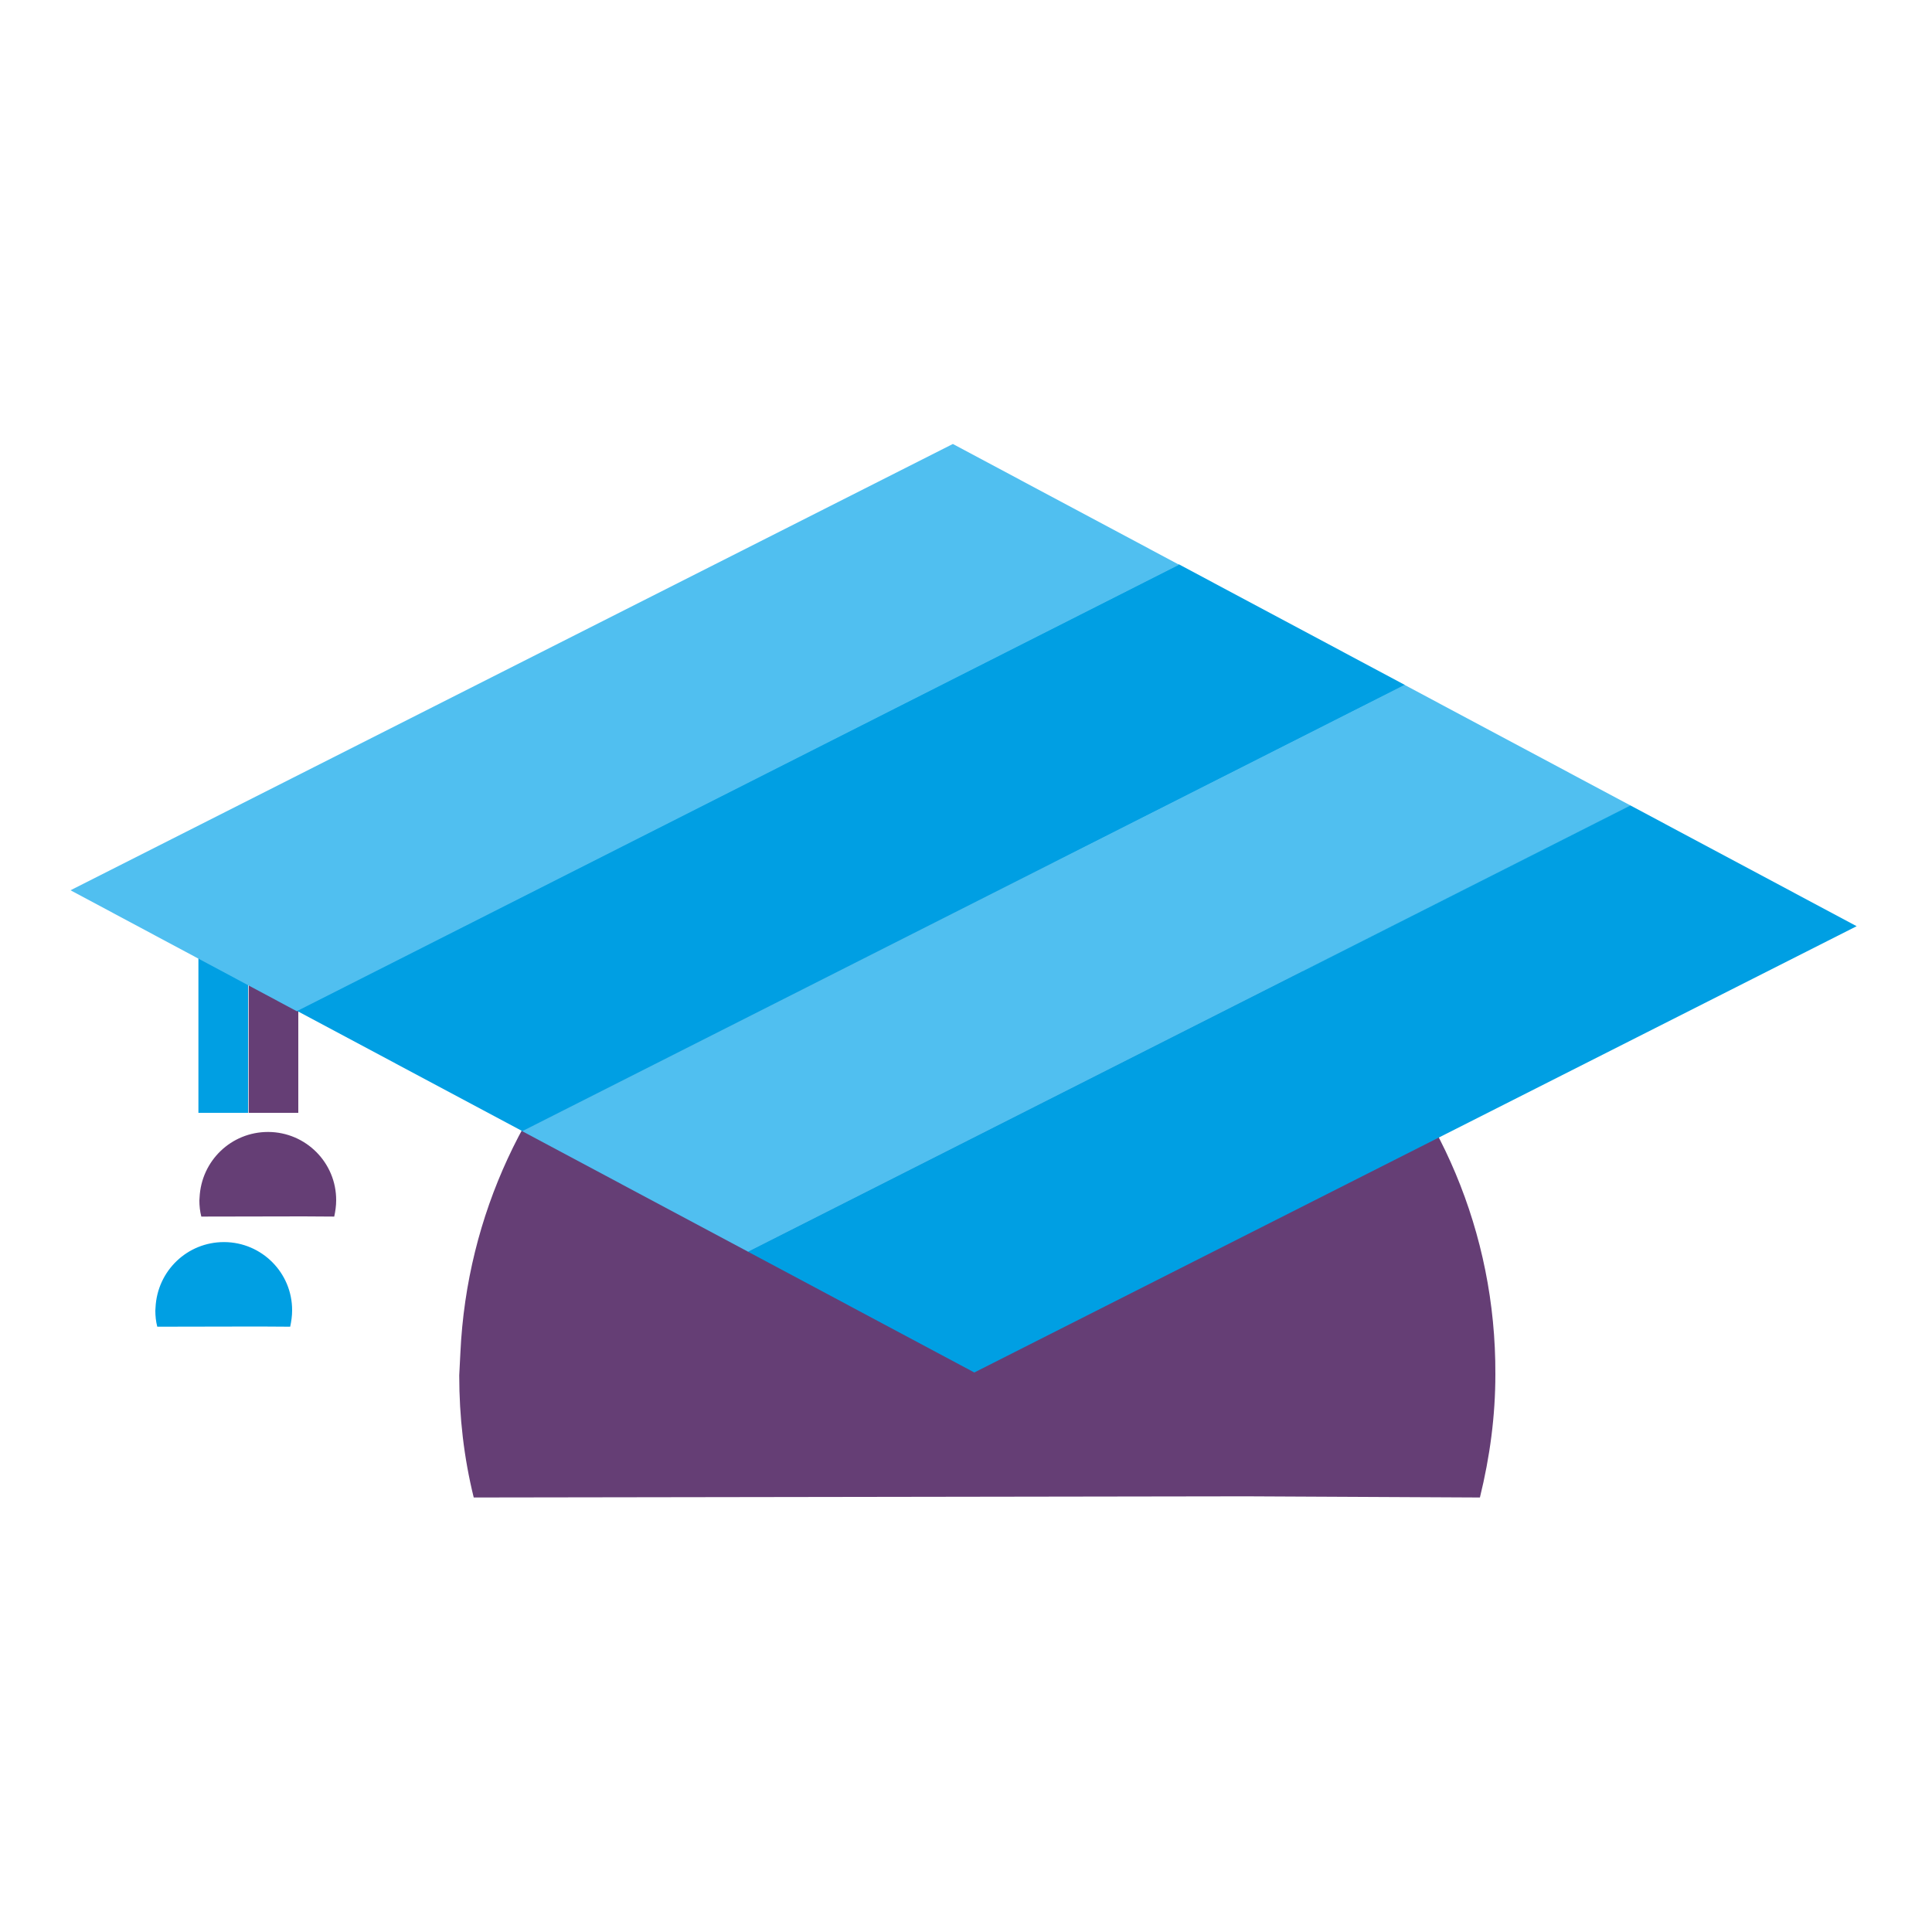
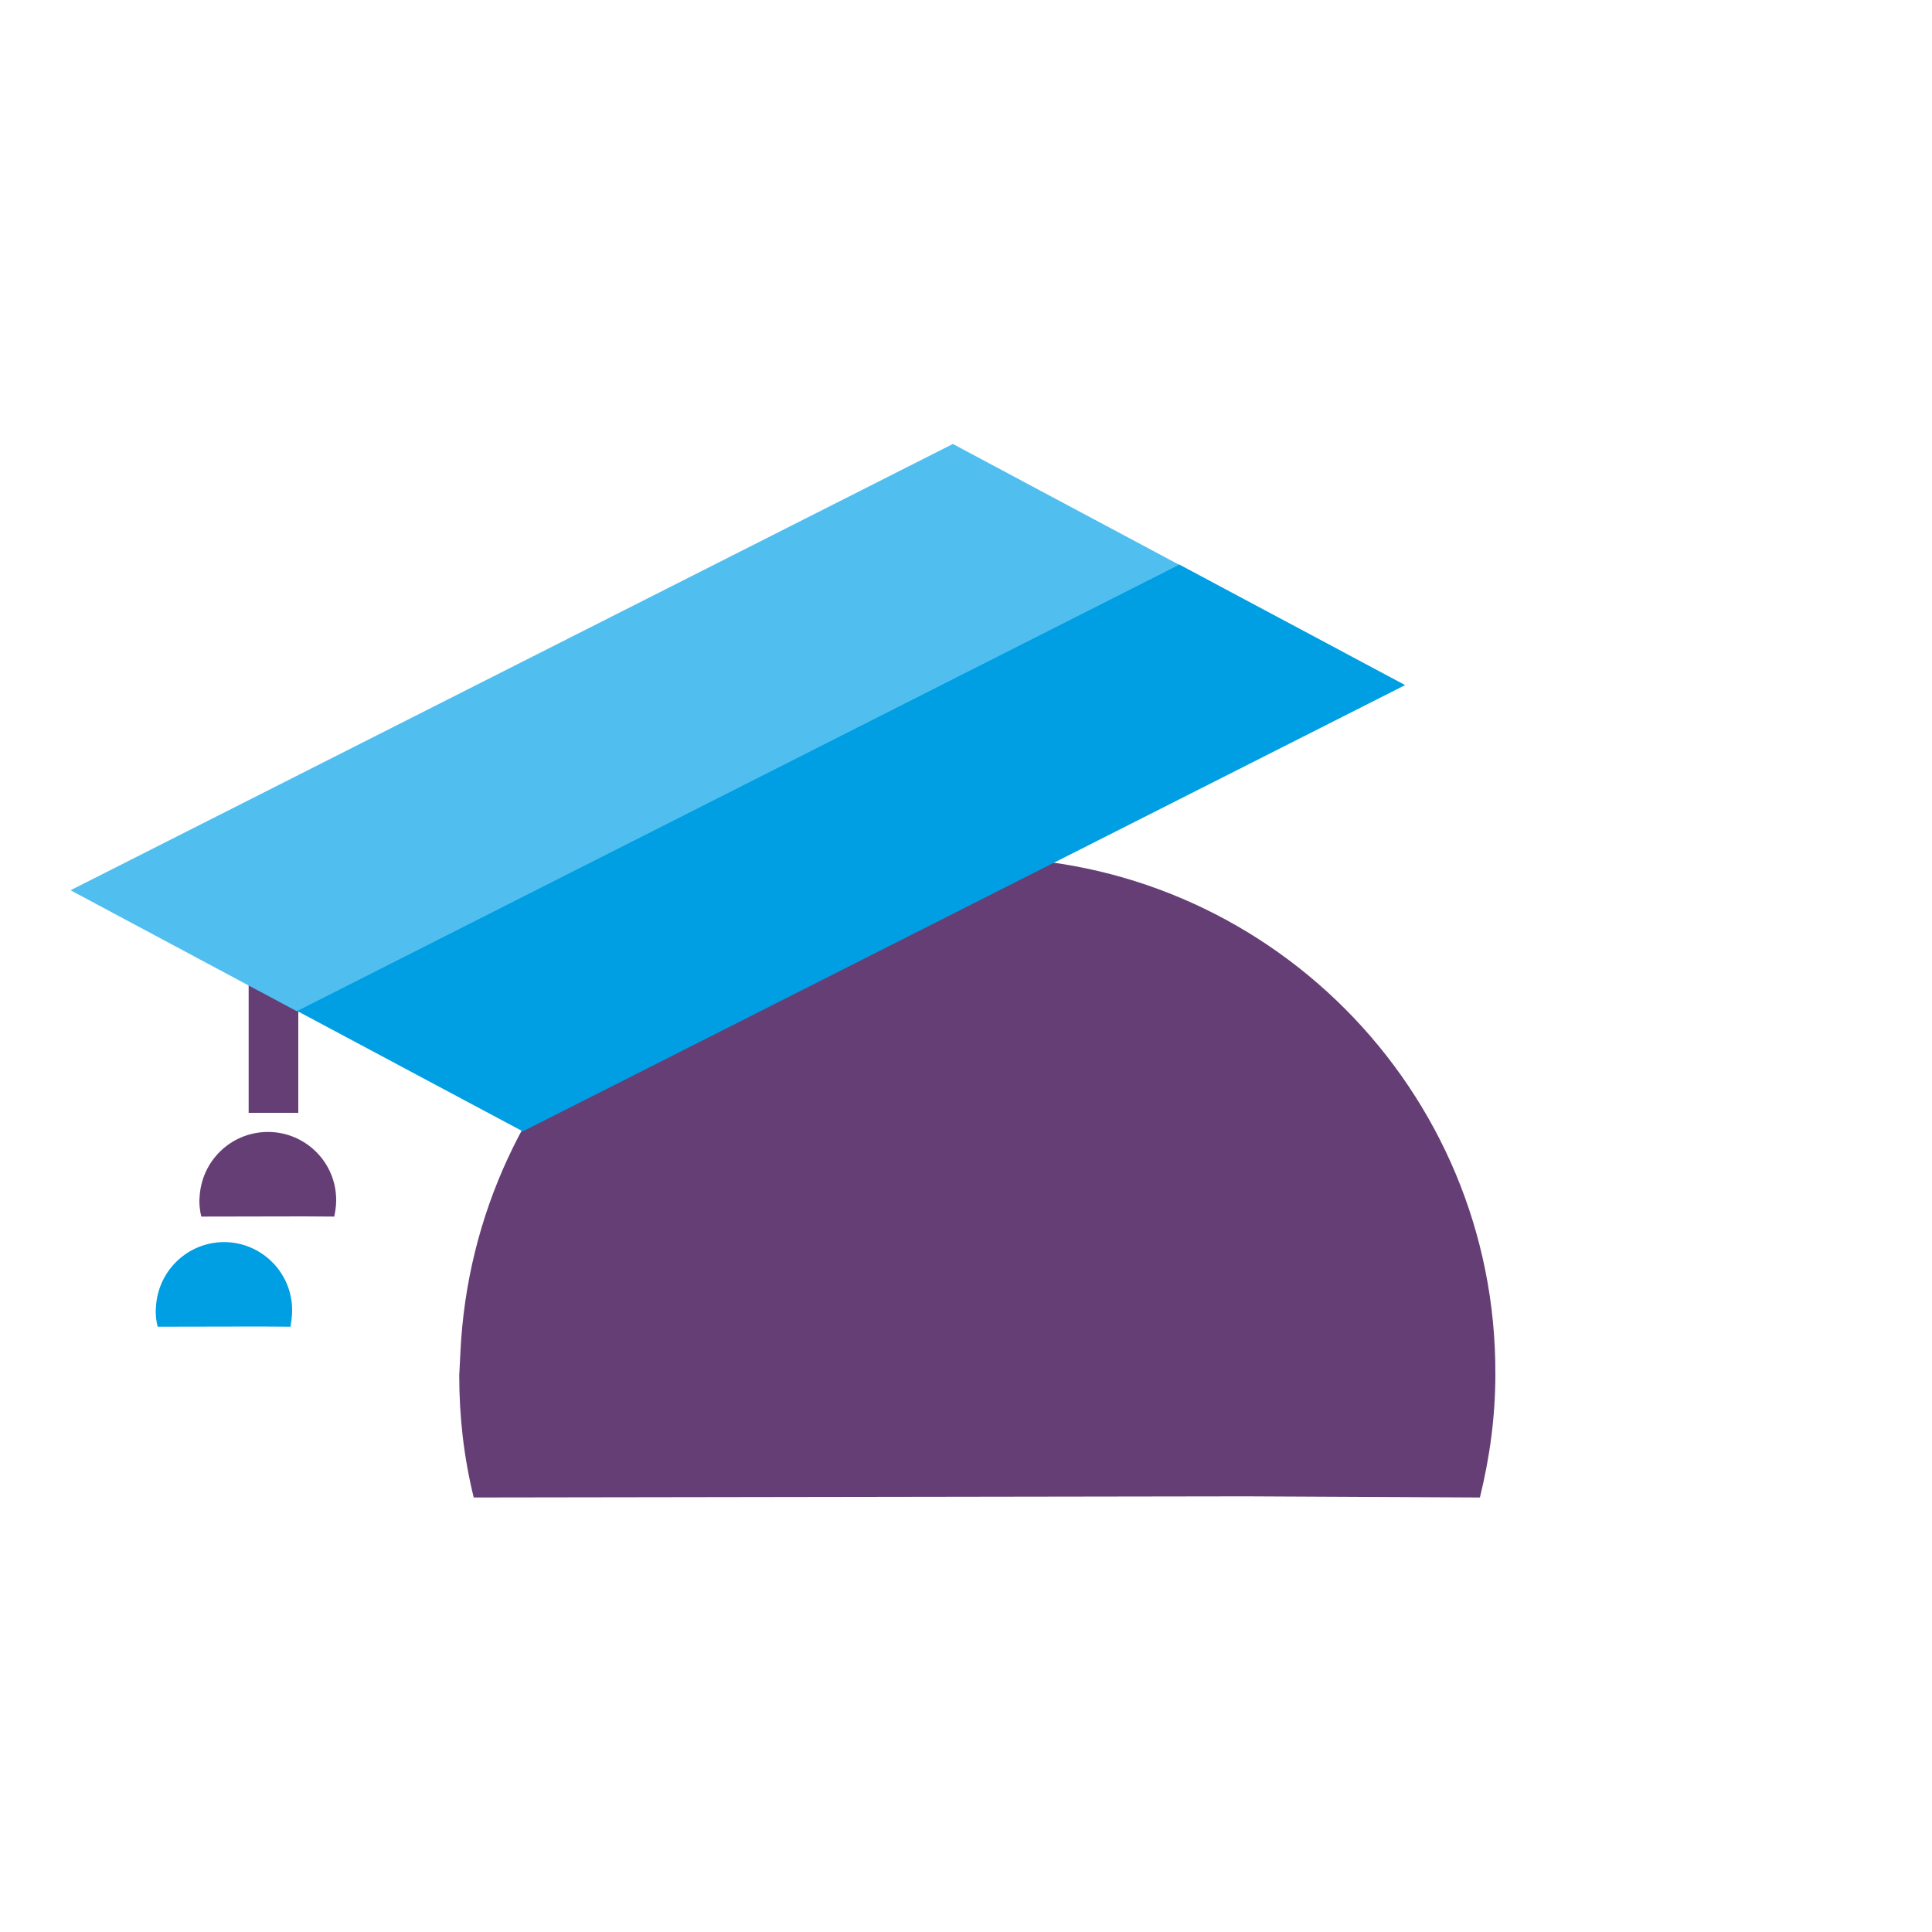
<svg xmlns="http://www.w3.org/2000/svg" version="1.1" id="Layer_1" x="0px" y="0px" viewBox="0 0 1000 1000" style="enable-background:new 0 0 1000 1000;" xml:space="preserve">
  <style type="text/css">
	.st0{fill:#653E75;}
	.st1{fill:#009FE3;}
	.st2{fill:#50BFF0;}
</style>
  <g>
    <rect x="128.7" y="431.2" class="st0" width="25.7" height="144.8" />
-     <rect x="102.7" y="431.2" class="st1" width="25.7" height="144.8" />
    <path class="st0" d="M774,711.3c0.6-147.3-118.6-267-265.9-267.5c-0.4,0-0.9,0-1.8,0C362.8,444.1,245,556.7,238.3,700.1l-0.6,11.8   c0,21.5,2.4,42.5,7.5,63.2l399.8-0.6l121,0.6C771.2,753.9,774,732.9,774,711.3z" />
-     <path class="st1" d="M151.2,678.3c0.1-19.5-15.7-35.3-35.1-35.4c0,0-0.1,0-0.2,0c-19,0-34.5,14.9-35.4,33.9l-0.1,1.6   c0,2.8,0.3,5.6,1,8.3l52.8-0.1l16,0.1C150.8,683.9,151.2,681.1,151.2,678.3z" />
+     <path class="st1" d="M151.2,678.3c0.1-19.5-15.7-35.3-35.1-35.4c-19,0-34.5,14.9-35.4,33.9l-0.1,1.6   c0,2.8,0.3,5.6,1,8.3l52.8-0.1l16,0.1C150.8,683.9,151.2,681.1,151.2,678.3z" />
    <path class="st0" d="M174,621.3c0.1-19.5-15.7-35.3-35.1-35.4c0,0-0.1,0-0.2,0c-19,0-34.5,14.9-35.4,33.9l-0.1,1.6   c0,2.8,0.3,5.6,1,8.3l52.8-0.1l16,0.1C173.6,626.9,174,624.1,174,621.3z" />
    <g>
      <polygon class="st1" points="153.5,523.1 610.2,292.1 727.3,354.6 270.6,585.6   " />
      <polygon class="st2" points="36.5,460.8 493.2,229.8 610.3,292.3 153.6,523.4   " />
-       <polygon class="st2" points="270.3,585.5 727,354.5 844.1,417 387.4,648   " />
-       <polygon class="st1" points="387.2,647.9 843.9,416.9 961,479.4 504.3,710.4   " />
    </g>
  </g>
</svg>